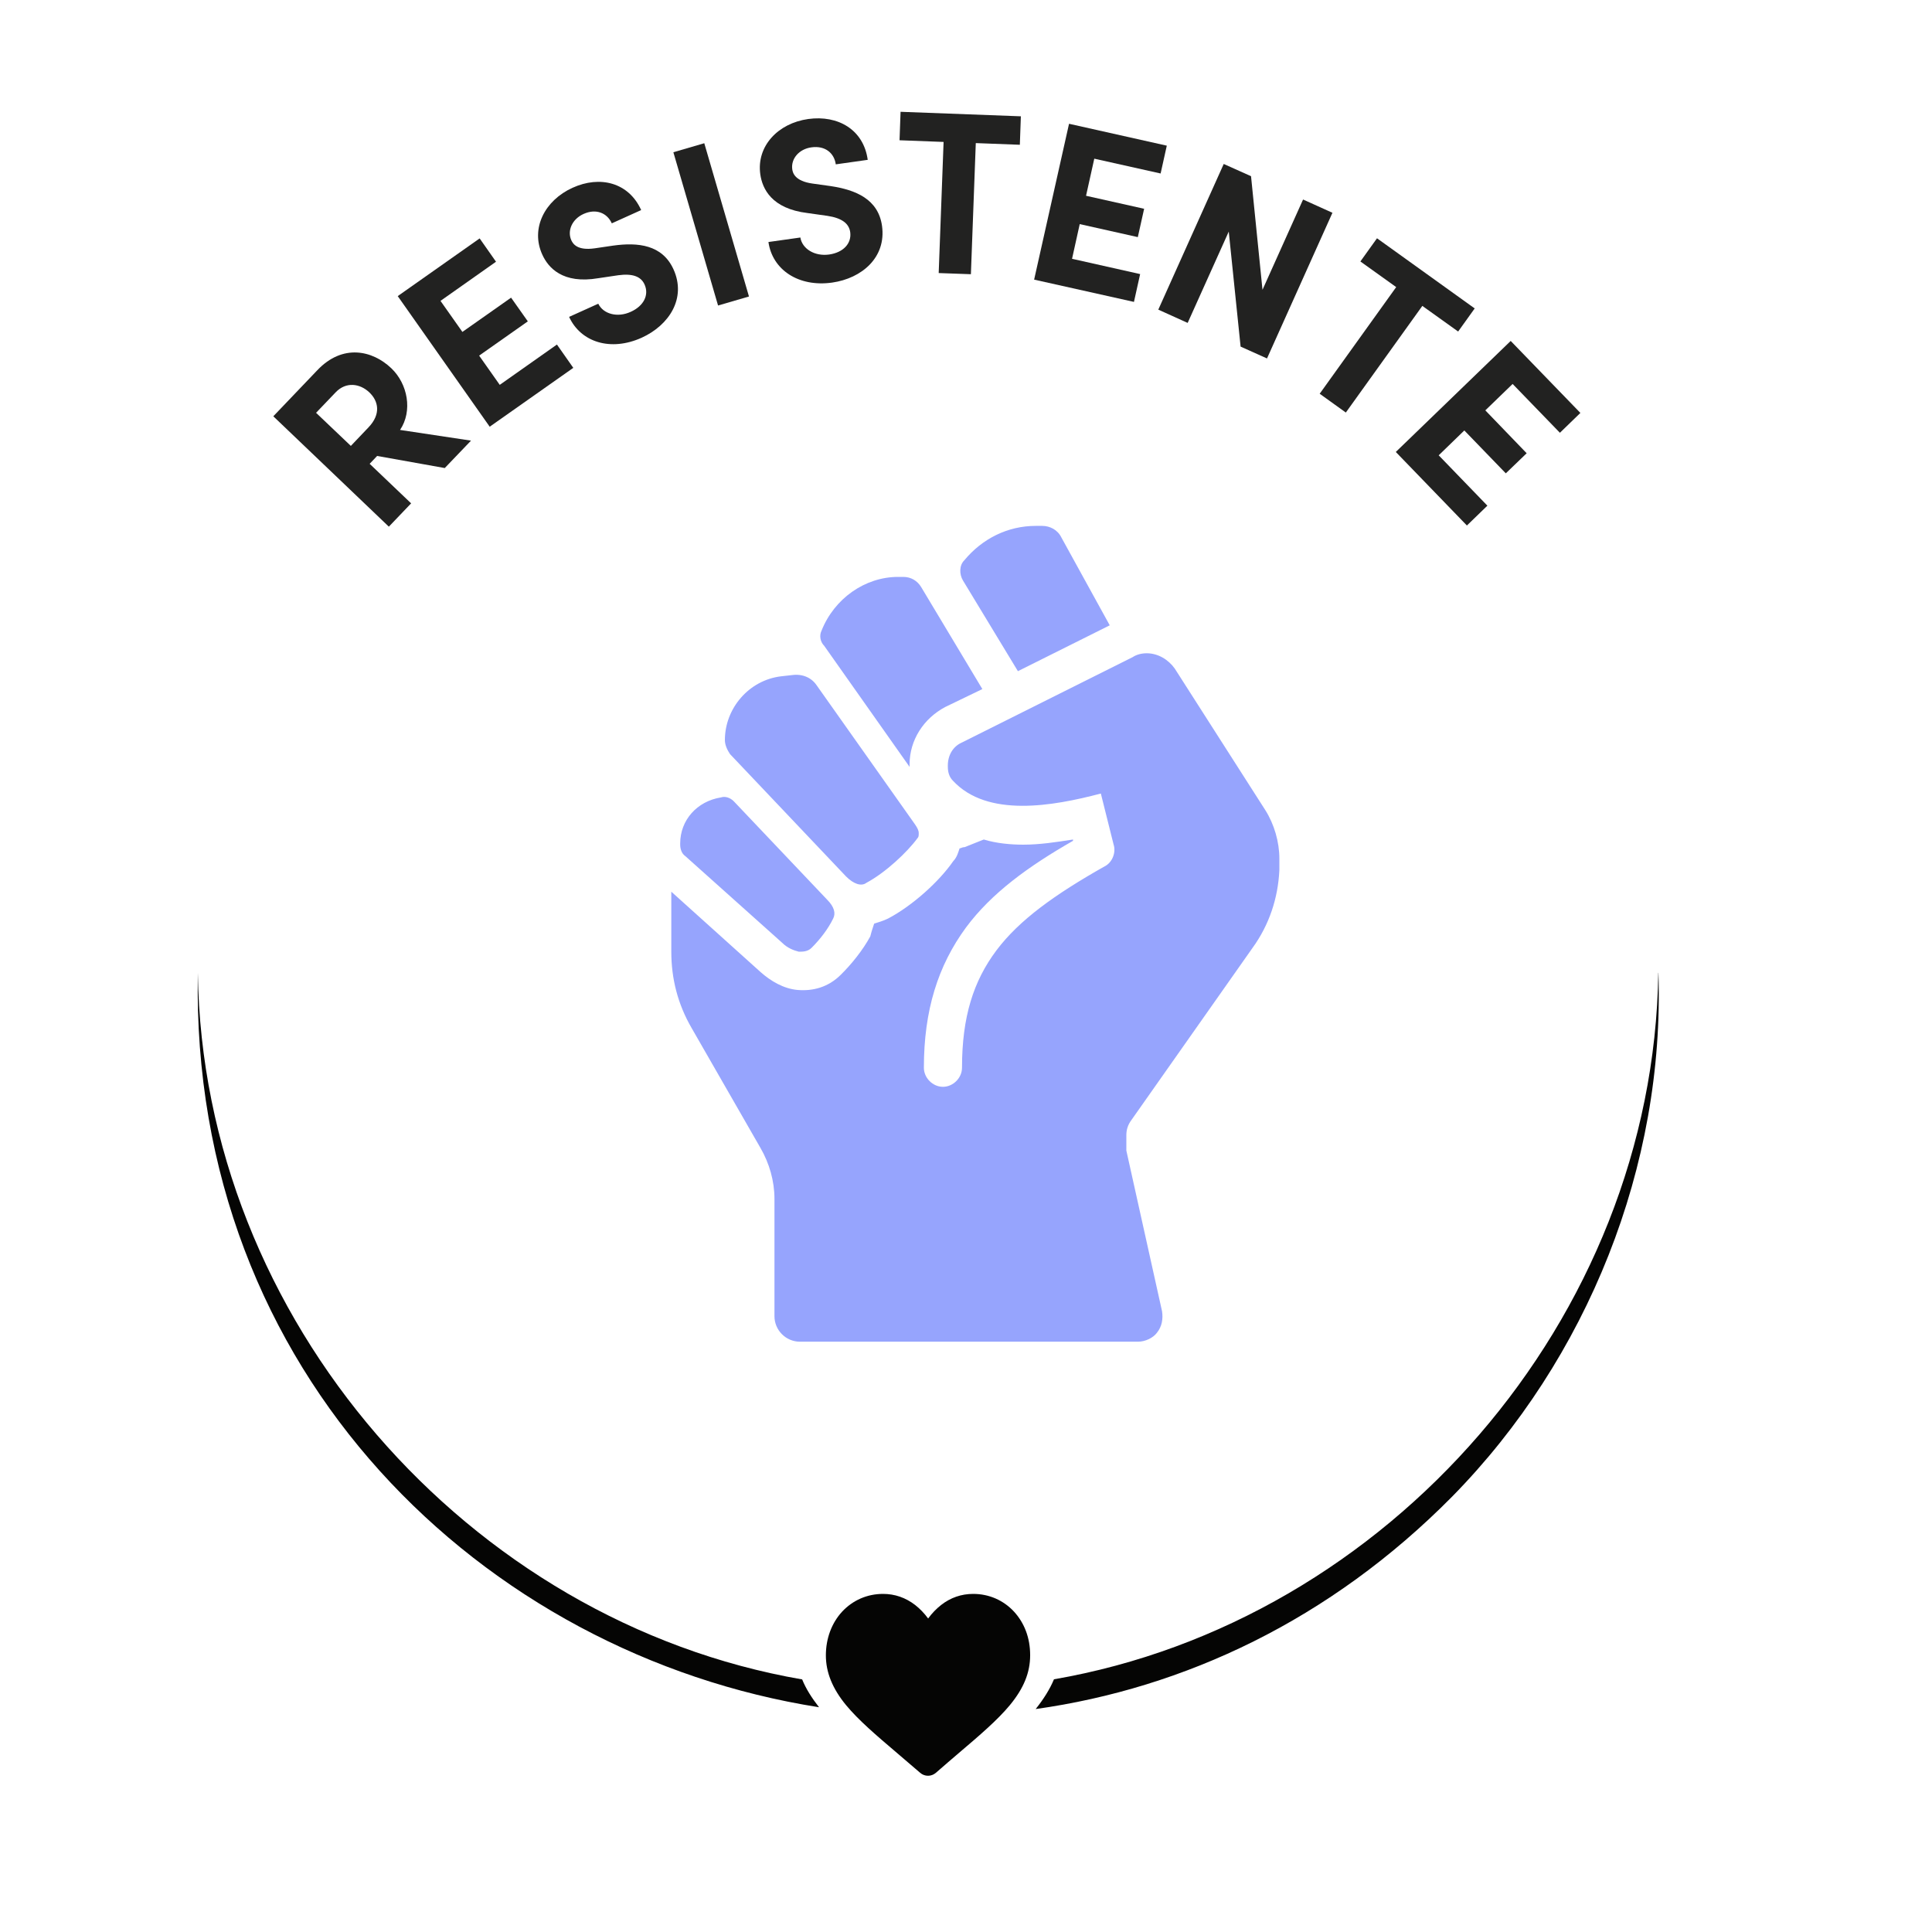
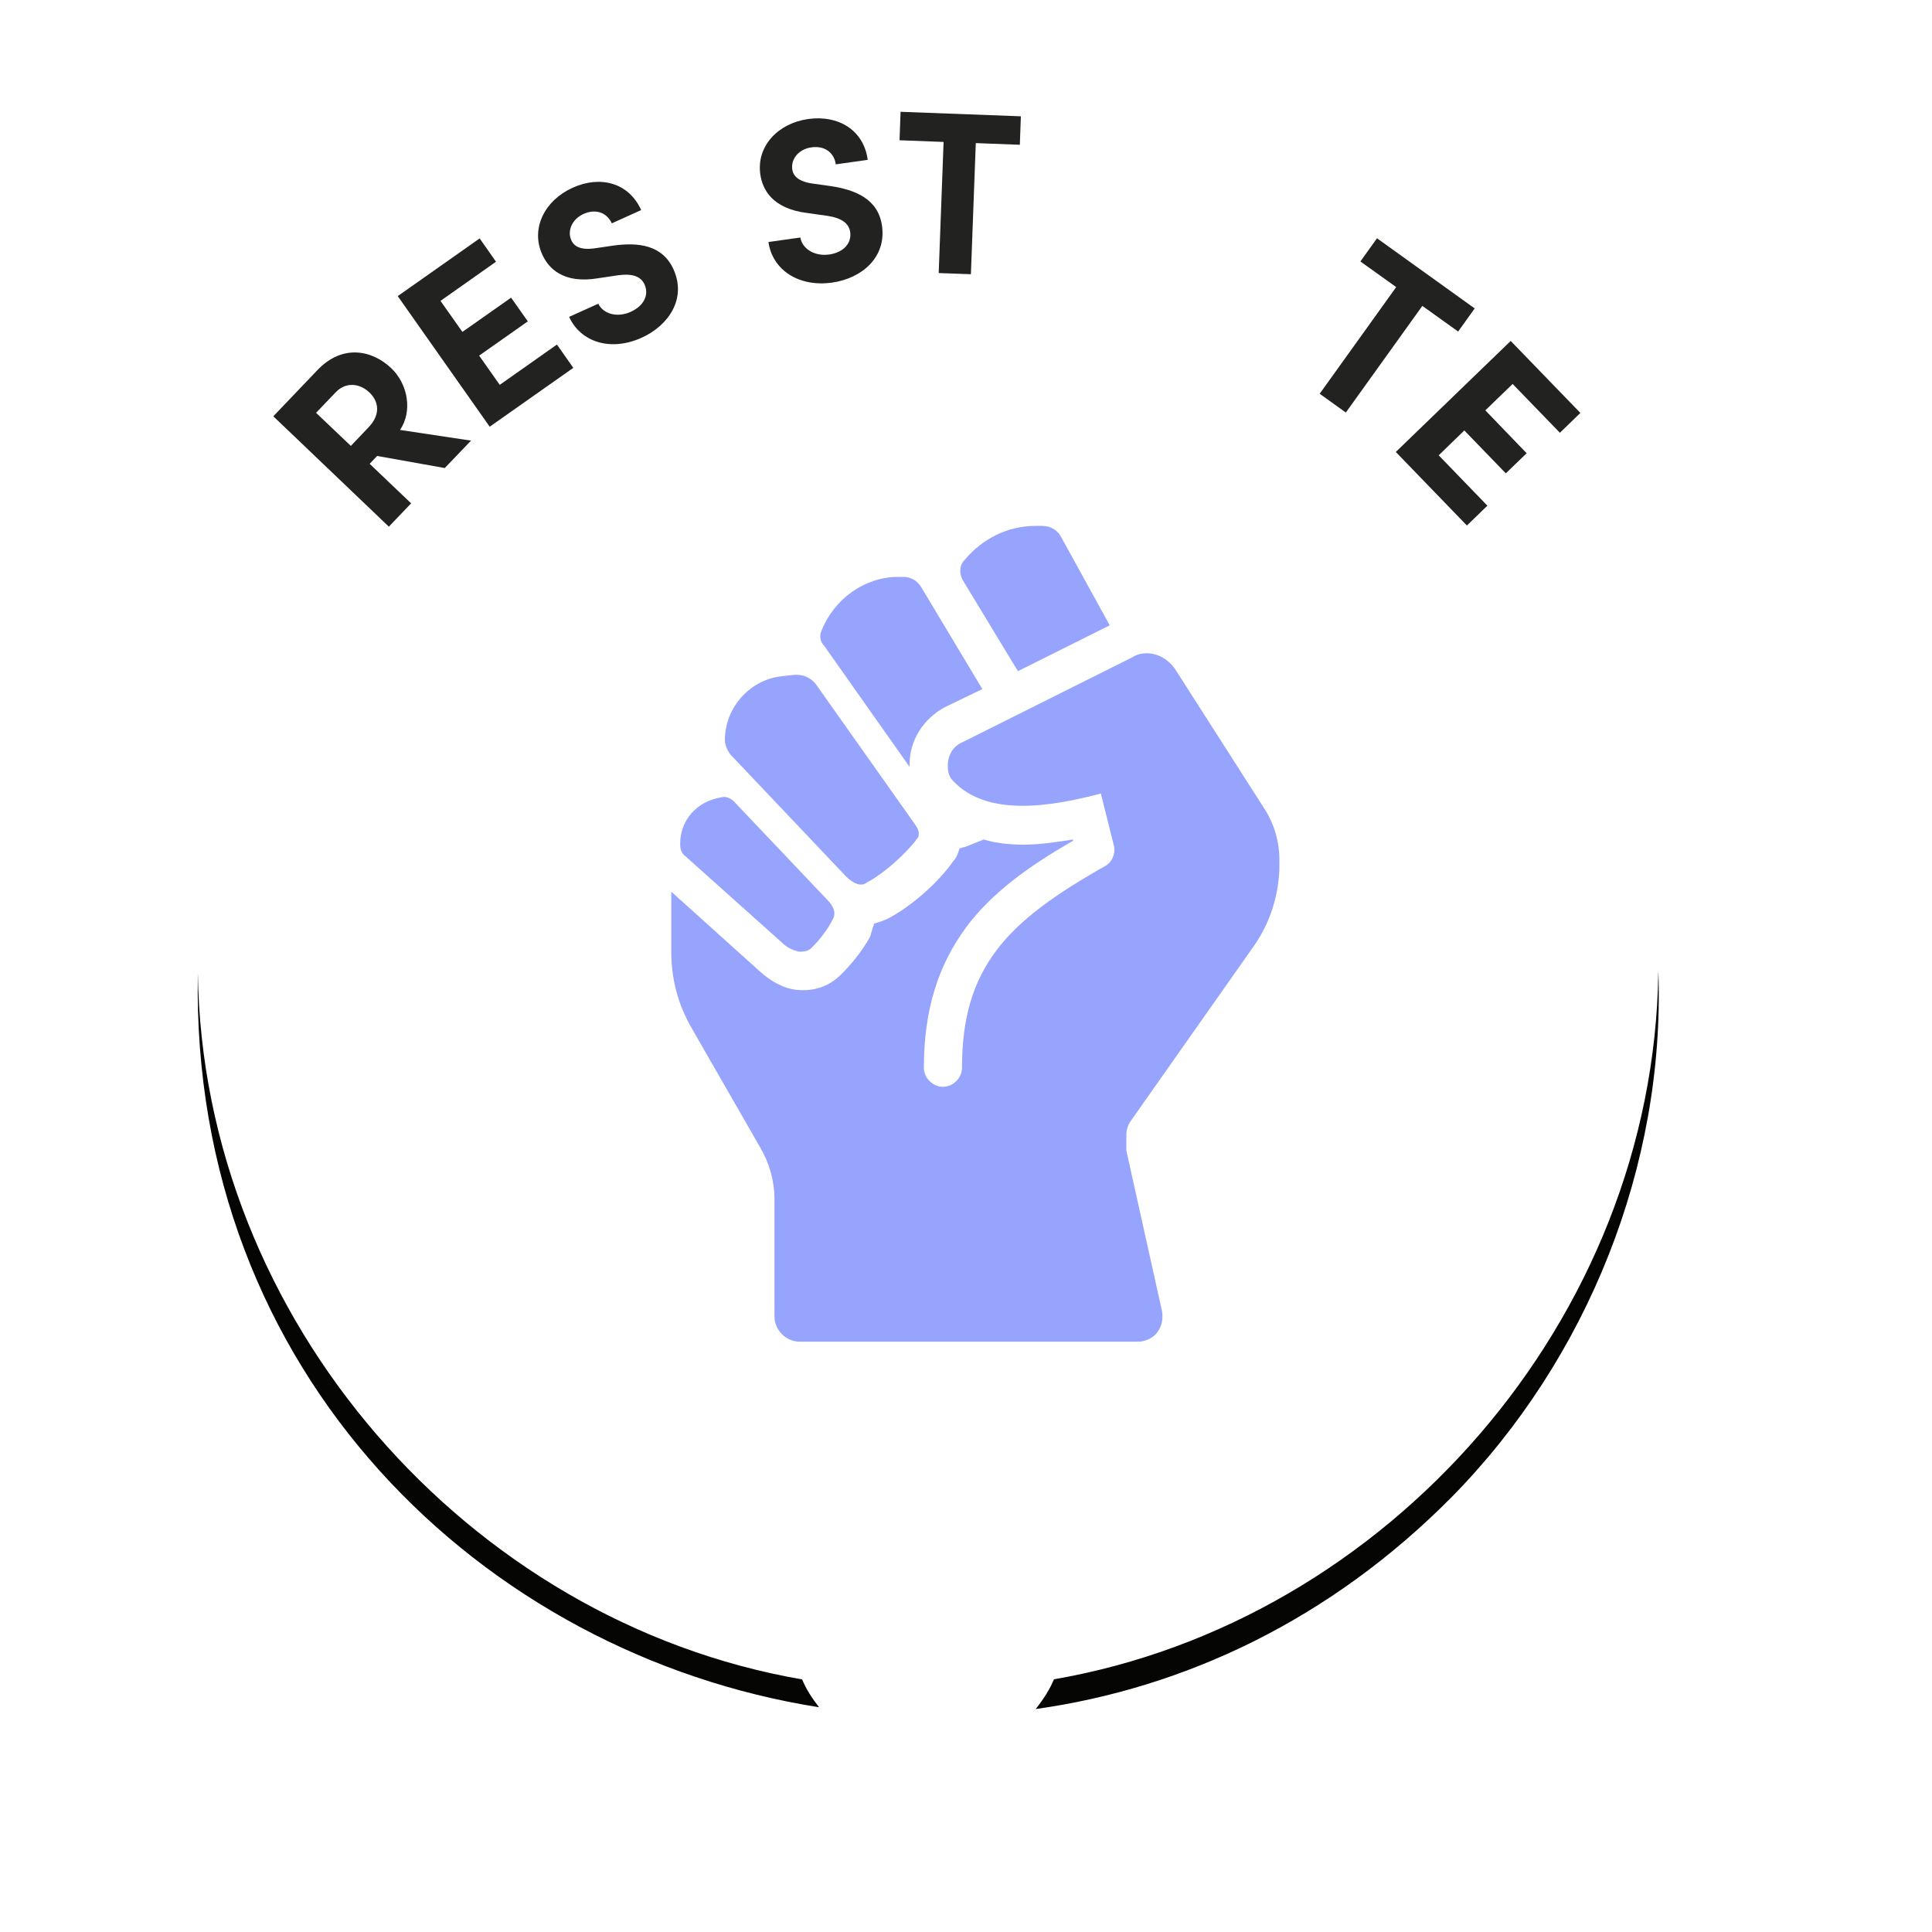
<svg xmlns="http://www.w3.org/2000/svg" id="Layer_1" version="1.1" viewBox="0 0 150 150">
  <defs>
    <style>
      .st0 {
        fill: #050504;
      }

      .st1 {
        fill: #96a4fd;
      }

      .st2 {
        fill: #222221;
      }
    </style>
  </defs>
  <path class="st0" d="M15.36,75.54c-.6,31.18,22.19,52.91,48.23,57.01-.57-.73-1.02-1.44-1.31-2.16-25.89-4.47-46.54-27.91-46.92-54.85ZM128.75,75.53c-.38,26.94-21.03,50.38-46.92,54.85-.32.77-.8,1.53-1.42,2.31,11.52-1.62,22.85-6.9,32.33-16.49,10.52-10.7,16.52-25.7,16.02-40.67h-.01Z" />
-   <path class="st0" d="M78.73,125.13c-.82-.89-1.95-1.38-3.17-1.38-.92,0-1.76.29-2.49.86-.37.29-.71.64-1.01,1.05-.3-.41-.64-.76-1.01-1.05-.74-.57-1.58-.86-2.49-.86-1.23,0-2.35.49-3.18,1.38-.81.88-1.26,2.08-1.26,3.39s.5,2.57,1.57,3.87c.96,1.16,2.34,2.34,3.94,3.7.55.47,1.16.99,1.81,1.55.17.15.39.23.61.23s.44-.08.61-.23c.64-.56,1.26-1.09,1.81-1.56,1.6-1.36,2.98-2.54,3.94-3.7,1.07-1.3,1.57-2.52,1.57-3.87s-.45-2.51-1.26-3.39h.01Z" />
  <path class="st2" d="M34.54,36.34l-5.26-.94-.58.61,3.22,3.07-1.73,1.81-8.97-8.57,3.42-3.58c1.96-2.06,4.27-1.55,5.74-.15,1.28,1.22,1.67,3.31.68,4.79l5.51.83-2.03,2.12h0ZM24.54,32.05l2.7,2.57,1.38-1.45c.97-1.02.77-2.03.05-2.71s-1.8-.85-2.61,0c0,0-1.52,1.59-1.52,1.59Z" />
  <path class="st2" d="M38.8,29.88l4.44-3.13,1.27,1.81-6.49,4.57-7.14-10.14,6.36-4.48,1.27,1.81-4.31,3.04,1.7,2.41,3.78-2.66,1.3,1.84-3.78,2.66s1.6,2.27,1.6,2.27Z" />
  <path class="st2" d="M44.17,24.61l2.28-1.03c.38.79,1.47,1.11,2.52.63,1.02-.46,1.44-1.32,1.07-2.13-.28-.62-.94-.86-2.04-.71l-1.55.23c-2.77.47-3.89-.82-4.35-1.84-.92-2.02.19-4.2,2.35-5.18,2.13-.97,4.36-.42,5.33,1.73l-2.28,1.03c-.36-.8-1.21-1.17-2.19-.73-.89.4-1.29,1.3-.95,2.05.13.28.47.81,1.81.62l1.43-.21c1.94-.27,3.82-.07,4.69,1.84,1.02,2.25-.34,4.34-2.47,5.31-2.41,1.09-4.74.35-5.64-1.63v.02Z" />
-   <path class="st2" d="M55.75,23.72l-3.47-11.9,2.4-.7,3.47,11.9s-2.4.7-2.4.7Z" />
+   <path class="st2" d="M55.75,23.72s-2.4.7-2.4.7Z" />
  <path class="st2" d="M59.66,18.79l2.48-.35c.14.87,1.1,1.48,2.24,1.32,1.1-.16,1.75-.86,1.63-1.74-.1-.68-.66-1.09-1.76-1.26l-1.56-.22c-2.79-.34-3.5-1.89-3.66-3-.31-2.19,1.37-3.97,3.72-4.3,2.32-.32,4.3.83,4.62,3.17l-2.48.35c-.12-.87-.82-1.47-1.89-1.32-.96.13-1.6.88-1.49,1.7.04.3.22.92,1.56,1.11l1.43.2c1.93.29,3.69,1.01,3.98,3.09.34,2.44-1.56,4.07-3.87,4.4-2.62.37-4.65-1-4.95-3.16h0Z" />
  <path class="st2" d="M79.26,9.03l-.08,2.21-3.42-.13-.38,10.18-2.5-.09.38-10.18-3.42-.13.08-2.21,9.33.35h0Z" />
-   <path class="st2" d="M83.22,20.09l5.3,1.19-.48,2.16-7.75-1.73,2.71-12.1,7.59,1.7-.48,2.16-5.15-1.15-.64,2.88,4.51,1.01-.49,2.2-4.51-1.01-.6,2.71v-.02Z" />
-   <path class="st2" d="M101.17,15.49l2.28,1.03-5.08,11.31-2.05-.92-.92-8.93-3.19,7.09-2.28-1.03,5.08-11.31,2.12.95.89,8.82,3.15-7.01Z" />
  <path class="st2" d="M114.5,23.94l-1.29,1.8-2.78-1.99-5.94,8.28-2.03-1.46,5.94-8.28-2.78-1.99,1.29-1.8,7.59,5.45h0Z" />
  <path class="st2" d="M111.7,35.35l3.78,3.91-1.59,1.54-5.52-5.71,8.92-8.62,5.41,5.59-1.59,1.54-3.67-3.79-2.12,2.05,3.21,3.33-1.62,1.56-3.22-3.33s-1.99,1.93-1.99,1.93Z" />
  <path id="Raised_Fist" class="st1" d="M80.92,40.83c.59,0,1.19.3,1.48.89l3.76,6.83-7.13,3.56-4.26-7.03c-.3-.49-.3-1.19.1-1.58,1.39-1.68,3.37-2.67,5.54-2.67,0,0,.51,0,.51,0ZM85.77,67.26c-3.86,2.18-6.63,4.16-8.41,6.53-1.78,2.38-2.67,5.15-2.67,9.11,0,.79-.69,1.48-1.48,1.48s-1.48-.69-1.48-1.48c0-4.45,1.09-7.92,3.27-10.89,1.98-2.67,4.85-4.75,8.31-6.73v-.1c-1.29.2-2.57.4-3.86.4-.99,0-2.08-.1-3.07-.4-.49.2-.99.4-1.48.59-.2,0-.3.1-.4.1-.1.3-.2.69-.49.99-1.09,1.58-3.17,3.46-5.05,4.45-.4.2-.79.3-1.09.4-.1.3-.2.59-.3.99-.59,1.09-1.48,2.18-2.28,2.97-.99.99-2.18,1.29-3.37,1.19-1.09-.1-2.08-.69-2.87-1.39l-6.93-6.24v4.65c0,2.08.49,4.06,1.58,5.94l5.34,9.3c.69,1.19,1.09,2.57,1.09,3.96v9.11c0,1.09.89,1.98,1.98,1.98h26.23c.59,0,1.19-.3,1.48-.69.4-.49.49-1.09.4-1.68l-2.77-12.47v-1.19c0-.4.1-.79.4-1.19l9.4-13.36c1.29-1.78,1.98-3.86,2.08-6.04v-.89c0-1.29-.4-2.67-1.09-3.76l-7.03-10.99c-.49-.69-1.29-1.19-2.18-1.19-.4,0-.79.1-1.09.3l-13.26,6.63c-.69.3-1.09.99-1.09,1.78v.1c0,.4.1.79.4,1.09,2.67,2.87,7.72,1.98,11.48.99l.99,3.96c.2.6-.09,1.39-.69,1.69h0ZM76.27,53.5l-4.75-7.92c-.3-.49-.79-.79-1.39-.79h-.4c-2.57,0-4.95,1.68-5.94,4.16-.2.4-.1.89.2,1.19l6.63,9.4v-.2c0-1.88,1.09-3.56,2.77-4.45,0,0,2.88-1.39,2.88-1.39ZM52.81,65.48v.1c0,.3.1.69.4.89l7.52,6.73c.4.4.89.59,1.29.69.3,0,.69,0,.99-.3.69-.69,1.29-1.48,1.68-2.28.2-.4.1-.89-.49-1.48l-7.23-7.62c-.3-.3-.69-.4-.99-.3-1.88.3-3.17,1.78-3.17,3.57ZM63.4,53.2c-.4-.59-1.09-.89-1.88-.79l-.89.1c-2.47.3-4.35,2.47-4.35,4.95,0,.4.2.79.4,1.09l9.01,9.5c.59.59,1.19.79,1.58.49,1.48-.79,3.17-2.38,3.96-3.46.1-.1.1-.2.1-.4s-.1-.4-.3-.69c0,0-7.63-10.79-7.63-10.79Z" />
</svg>